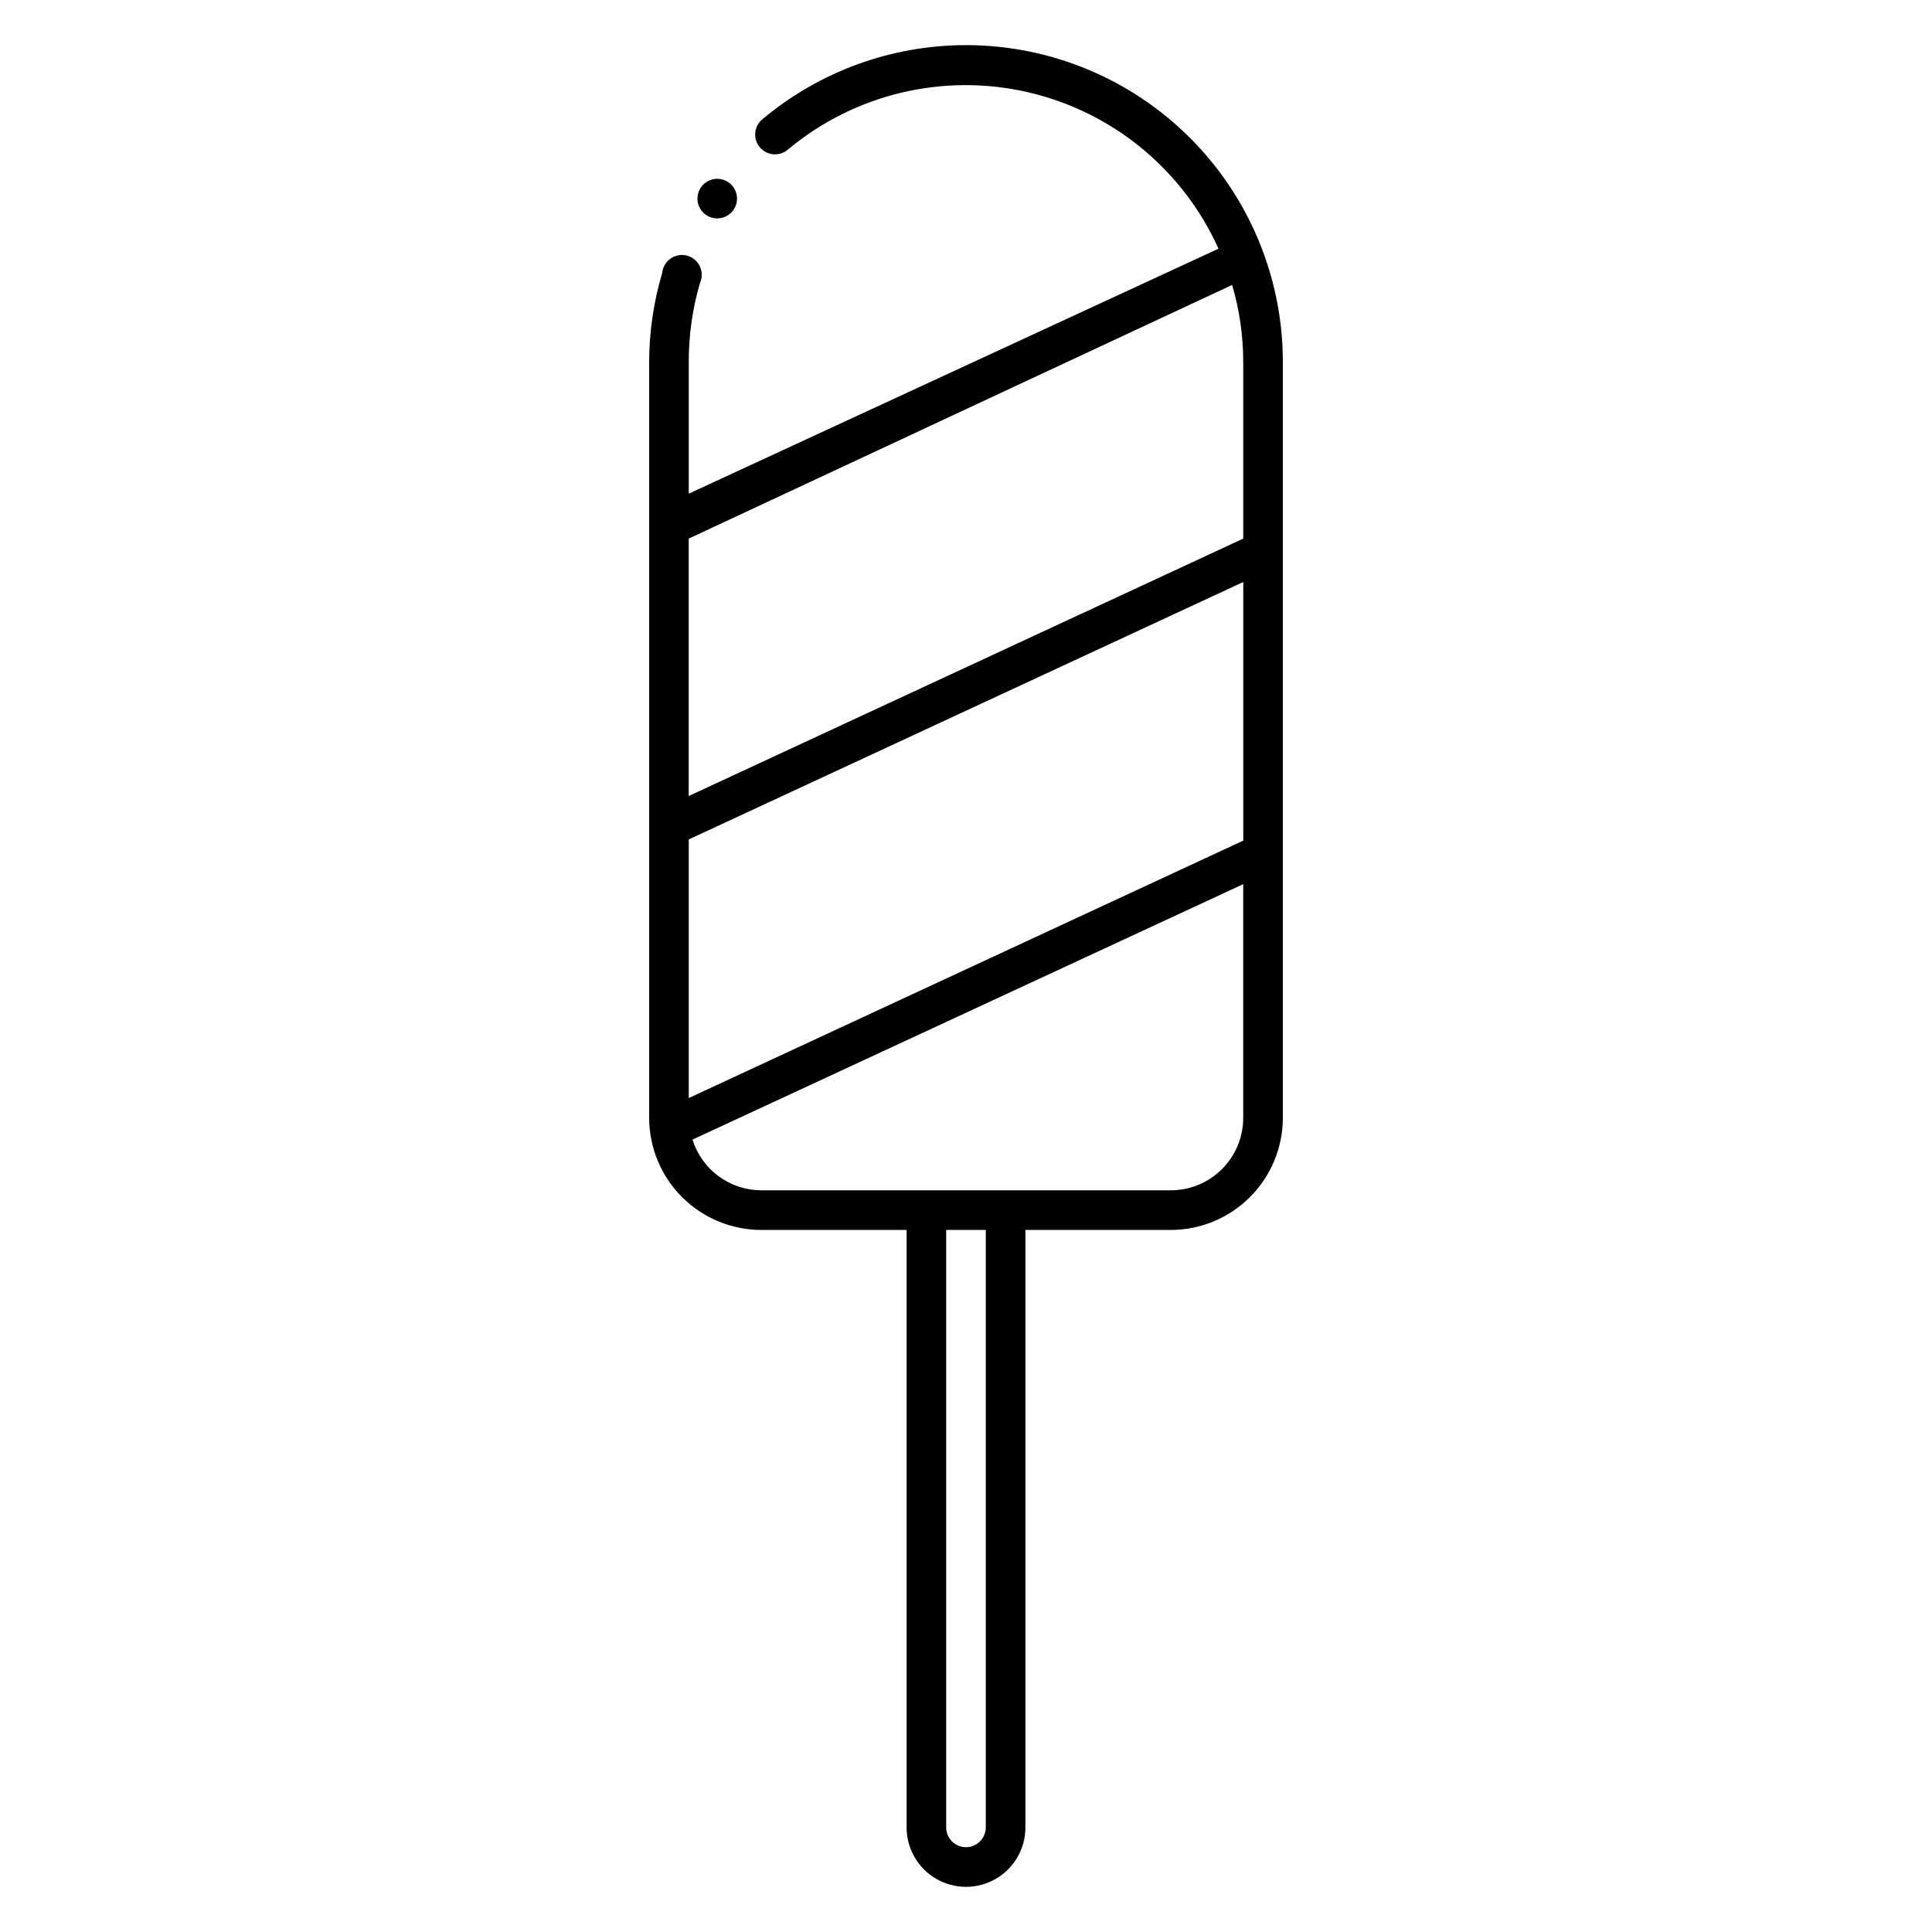
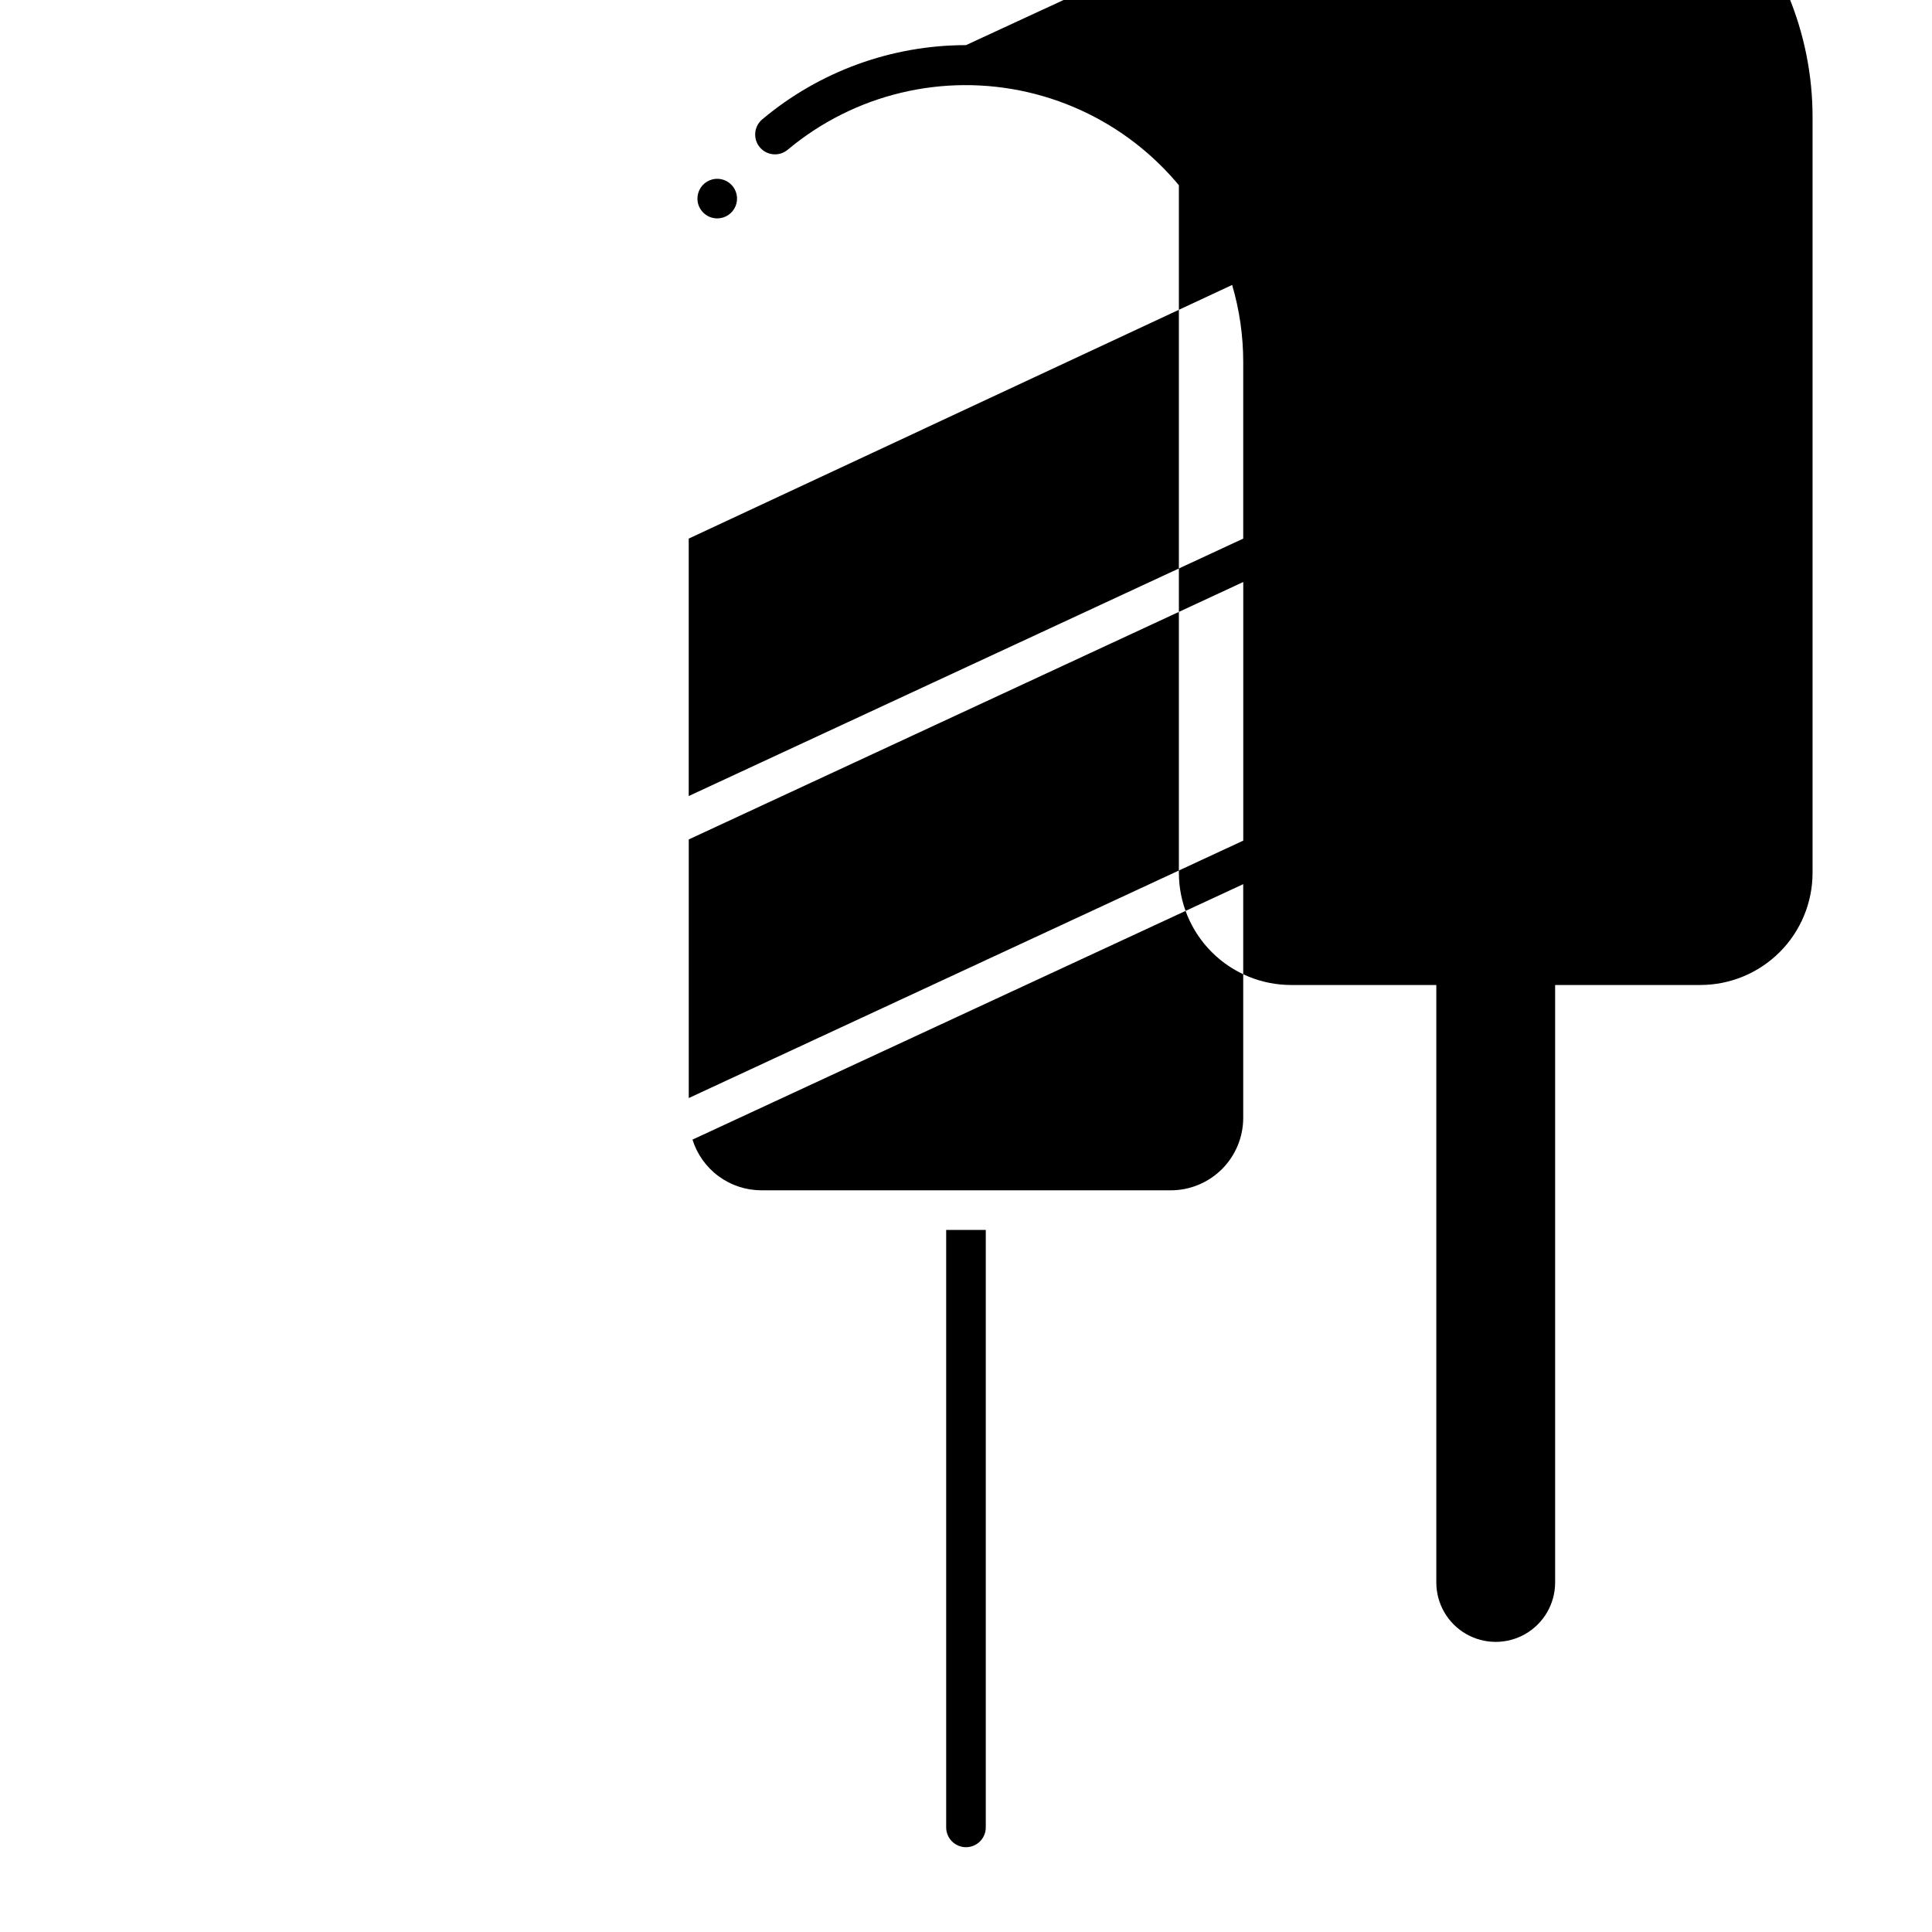
<svg xmlns="http://www.w3.org/2000/svg" fill="#000000" width="800px" height="800px" version="1.1" viewBox="144 144 512 512">
-   <path d="m400 155.96c-19.758 0.004-38.879 6.973-54.004 19.68-2.219 1.871-2.5 5.184-0.629 7.402 1.867 2.215 5.184 2.496 7.398 0.629 17.645-14.754 41.18-20.395 63.594-15.242s41.121 20.504 50.551 41.48l-140.38 64.918v-34.898c-0.023-7.106 0.984-14.176 2.992-20.992 0.621-1.406 0.594-3.016-0.074-4.402-0.668-1.383-1.91-2.406-3.398-2.797-1.488-0.391-3.07-0.105-4.332 0.773-1.262 0.883-2.074 2.269-2.223 3.801-2.281 7.668-3.449 15.621-3.461 23.617v200.32c0.012 7.883 3.152 15.438 8.734 21.008 5.578 5.57 13.137 8.695 21.02 8.695h38.469v158.34c0 5.621 3 10.82 7.871 13.633s10.875 2.812 15.746 0 7.871-8.012 7.871-13.633v-158.34h38.469c7.883 0 15.441-3.125 21.023-8.695 5.578-5.57 8.719-13.125 8.73-21.008v-200.32c0-22.27-8.844-43.629-24.594-59.375-15.746-15.746-37.102-24.594-59.371-24.594zm-73.473 210.5 146.95-68.223v68.535l-146.95 68.223zm144-146.95c1.953 6.629 2.941 13.504 2.941 20.414v46.812l-146.95 68.223v-68.223zm-65.285 408.77c0 2.898-2.348 5.246-5.246 5.246s-5.25-2.348-5.25-5.246v-158.34h10.496zm48.965-168.83-108.43-0.004c-4.078-0.004-8.047-1.309-11.332-3.723-3.285-2.418-5.711-5.82-6.93-9.711l145.95-67.699v61.926c0 5.106-2.031 9.996-5.644 13.602-3.617 3.602-8.516 5.621-13.617 5.606zm-125.38-262.82c0-2.121 1.277-4.035 3.238-4.848 1.961-0.812 4.219-0.363 5.719 1.137 1.504 1.504 1.953 3.758 1.141 5.719-0.812 1.961-2.727 3.242-4.852 3.242-2.898 0-5.246-2.352-5.246-5.25z" />
+   <path d="m400 155.96c-19.758 0.004-38.879 6.973-54.004 19.68-2.219 1.871-2.5 5.184-0.629 7.402 1.867 2.215 5.184 2.496 7.398 0.629 17.645-14.754 41.18-20.395 63.594-15.242s41.121 20.504 50.551 41.48v-34.898c-0.023-7.106 0.984-14.176 2.992-20.992 0.621-1.406 0.594-3.016-0.074-4.402-0.668-1.383-1.91-2.406-3.398-2.797-1.488-0.391-3.07-0.105-4.332 0.773-1.262 0.883-2.074 2.269-2.223 3.801-2.281 7.668-3.449 15.621-3.461 23.617v200.32c0.012 7.883 3.152 15.438 8.734 21.008 5.578 5.57 13.137 8.695 21.02 8.695h38.469v158.34c0 5.621 3 10.82 7.871 13.633s10.875 2.812 15.746 0 7.871-8.012 7.871-13.633v-158.34h38.469c7.883 0 15.441-3.125 21.023-8.695 5.578-5.57 8.719-13.125 8.73-21.008v-200.32c0-22.27-8.844-43.629-24.594-59.375-15.746-15.746-37.102-24.594-59.371-24.594zm-73.473 210.5 146.95-68.223v68.535l-146.95 68.223zm144-146.95c1.953 6.629 2.941 13.504 2.941 20.414v46.812l-146.95 68.223v-68.223zm-65.285 408.77c0 2.898-2.348 5.246-5.246 5.246s-5.25-2.348-5.25-5.246v-158.34h10.496zm48.965-168.83-108.43-0.004c-4.078-0.004-8.047-1.309-11.332-3.723-3.285-2.418-5.711-5.82-6.93-9.711l145.95-67.699v61.926c0 5.106-2.031 9.996-5.644 13.602-3.617 3.602-8.516 5.621-13.617 5.606zm-125.38-262.82c0-2.121 1.277-4.035 3.238-4.848 1.961-0.812 4.219-0.363 5.719 1.137 1.504 1.504 1.953 3.758 1.141 5.719-0.812 1.961-2.727 3.242-4.852 3.242-2.898 0-5.246-2.352-5.246-5.25z" />
</svg>